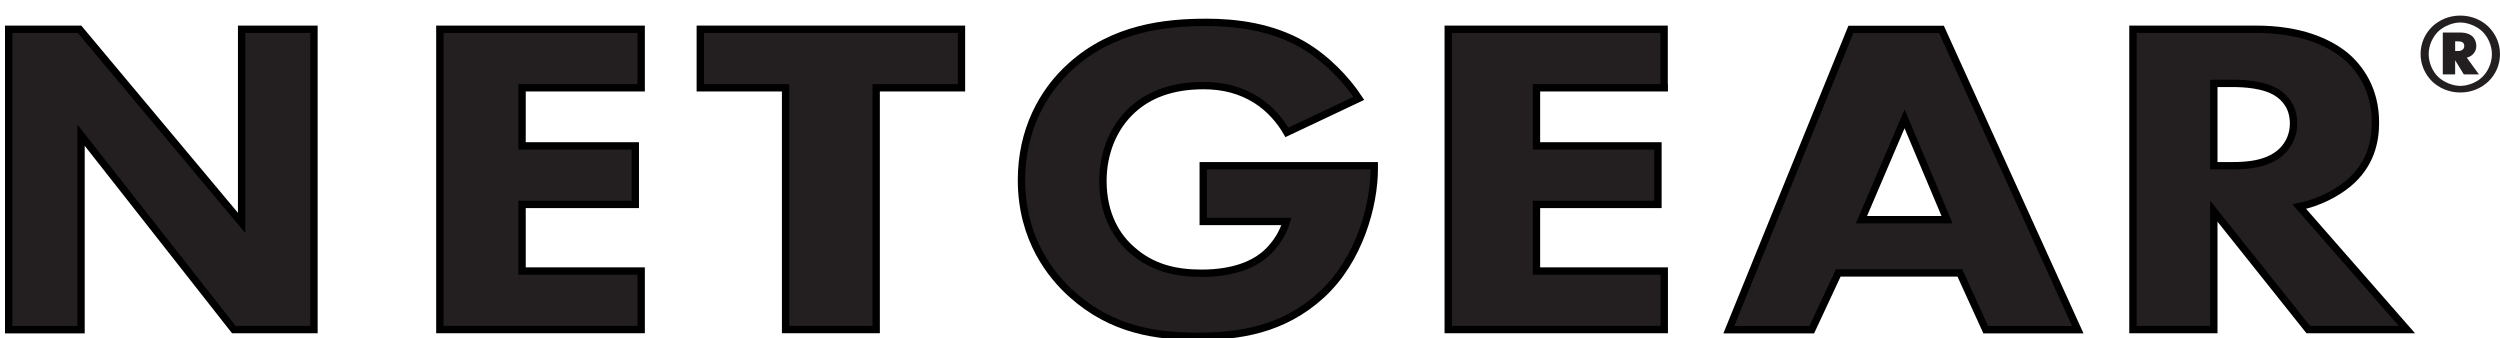
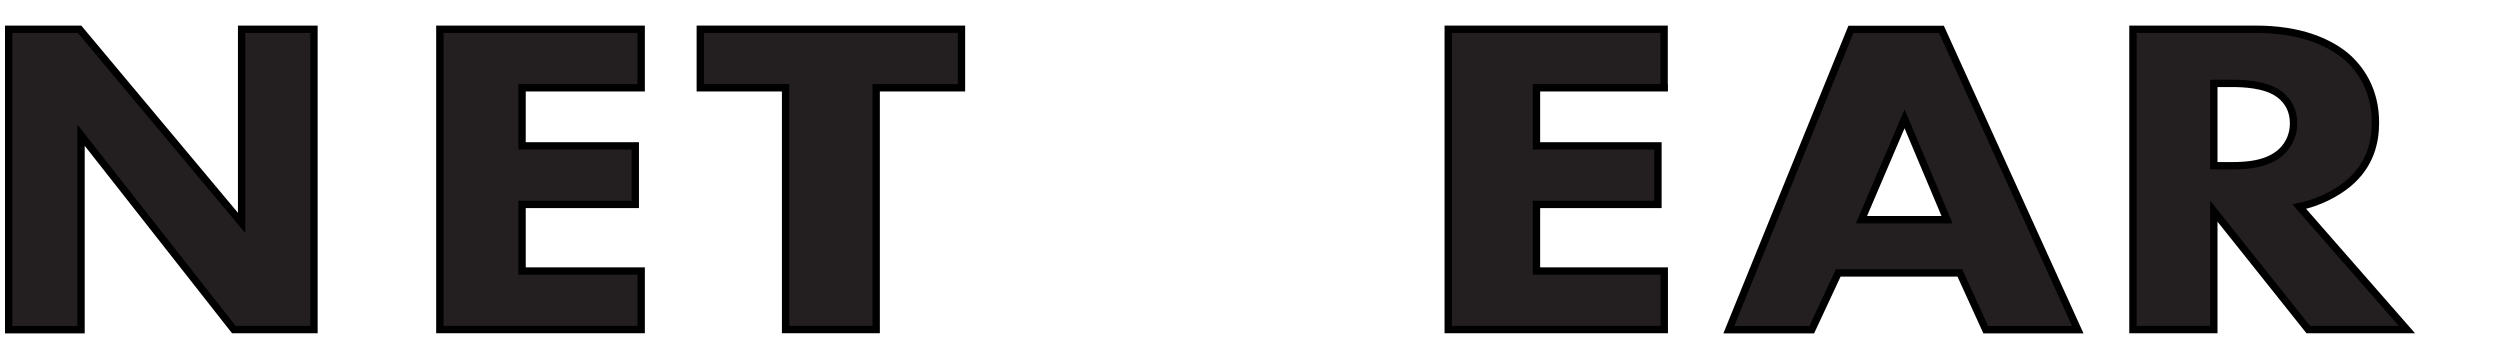
<svg xmlns="http://www.w3.org/2000/svg" width="100%" height="100%" viewBox="0 0 170 23" version="1.1" xml:space="preserve" style="fill-rule:evenodd;clip-rule:evenodd;stroke-miterlimit:10;">
  <g id="Layer_2">
    <path d="M0.59,22.42l0,-20.43l4.82,-0l11.02,13.17l0,-13.17l4.92,-0l0,20.42l-5.45,0l-10.39,-13.22l-0,13.23l-4.92,0Z" style="fill:#231f20;fill-rule:nonzero;stroke:#000;stroke-width:0.5px;" />
    <path d="M43.6,5.97l-8.1,0l0,3.95l7.7,0l0,3.98l-7.7,0l0,4.53l8.1,0l0,3.98l-13.69,0l-0,-20.42l13.69,0l0,3.98Z" style="fill:#231f20;fill-rule:nonzero;stroke:#000;stroke-width:0.5px;" />
    <path d="M59.58,5.97l0,16.44l-6.16,0l0,-16.44l-5.8,0l0,-3.98l17.76,0l0,3.98l-5.8,0Z" style="fill:#231f20;fill-rule:nonzero;stroke:#000;stroke-width:0.5px;" />
-     <path d="M81.82,11.27l11.63,0l-0,0.21c-0,2.48 -1.02,6.25 -3.62,8.6c-2.6,2.36 -5.59,2.79 -8.36,2.79c-2.81,0 -5.83,-0.4 -8.57,-2.85c-1.37,-1.22 -3.44,-3.71 -3.44,-7.78c-0,-3.34 1.41,-6 3.37,-7.75c2.88,-2.6 6.43,-2.97 9.21,-2.97c1.93,-0 4.39,0.27 6.57,1.53c1.58,0.92 2.95,2.36 3.79,3.64l-4.89,2.31c-0.46,-0.8 -1.16,-1.62 -2.07,-2.2c-1.06,-0.67 -2.25,-0.98 -3.59,-0.98c-2.14,0 -3.72,0.61 -4.85,1.65c-1.3,1.19 -2,2.94 -2,4.84c-0,2.33 0.98,3.83 1.97,4.68c1.37,1.22 2.95,1.59 4.74,1.59c2.32,0 3.55,-0.7 4.08,-1.1c0.18,-0.12 1.23,-0.92 1.69,-2.42l-5.66,0l-0,-3.79Z" style="fill:#231f20;fill-rule:nonzero;stroke:#000;stroke-width:0.5px;" />
    <path d="M113.17,5.97l-8.69,0l0,3.95l8.26,0l0,3.98l-8.26,0l0,4.53l8.69,0l0,3.98l-14.69,0l0,-20.42l14.68,0l0,3.98l0.01,0Z" style="fill:#231f20;fill-rule:nonzero;stroke:#000;stroke-width:0.5px;" />
    <path d="M133.27,18.56l-8.27,0l-1.8,3.86l-5.64,0l8.3,-20.42l6.16,0l9.27,20.42l-6.26,0l-1.76,-3.86Zm-0.87,-3.62l-2.89,-6.86l-2.93,6.86l5.82,0Z" style="fill:#231f20;fill-rule:nonzero;stroke:#000;stroke-width:0.5px;" />
    <path d="M153.39,1.99c3.03,0 4.92,0.86 6.07,1.78c1,0.83 2.07,2.3 2.07,4.56c-0,1.29 -0.32,2.88 -1.86,4.16c-0.82,0.67 -2,1.29 -3.32,1.56l7.32,8.36l-6.71,-0l-6.42,-8.05l-0,8.05l-5.5,-0l-0,-20.42l8.35,0Zm-2.85,9.28l1.25,0c1,0 2.36,-0.09 3.28,-0.89c0.39,-0.34 0.89,-0.98 0.89,-1.99c0,-1.16 -0.64,-1.78 -1.11,-2.08c-0.89,-0.58 -2.32,-0.64 -3.03,-0.64l-1.28,0l0,5.6Z" style="fill:#231f20;fill-rule:nonzero;stroke:#000;stroke-width:0.5px;" />
    <g>
-       <path d="M169.2,5.55c-0.46,0.43 -1.11,0.74 -1.9,0.74c-0.78,0 -1.44,-0.31 -1.9,-0.74c-0.5,-0.49 -0.8,-1.15 -0.8,-1.87c-0,-0.73 0.29,-1.39 0.8,-1.88c0.46,-0.43 1.11,-0.74 1.9,-0.74c0.79,0 1.44,0.31 1.9,0.74c0.5,0.49 0.8,1.15 0.8,1.88c-0,0.72 -0.29,1.38 -0.8,1.87Zm-3.38,-3.43c-0.38,0.36 -0.67,0.95 -0.67,1.56c-0,0.62 0.29,1.22 0.67,1.57c0.39,0.36 0.99,0.59 1.48,0.59c0.5,0 1.1,-0.22 1.48,-0.59c0.38,-0.35 0.67,-0.95 0.67,-1.57c-0,-0.61 -0.29,-1.2 -0.67,-1.56c-0.39,-0.36 -0.99,-0.59 -1.48,-0.59c-0.49,0 -1.09,0.23 -1.48,0.59Zm1.4,0.09c0.26,0 0.66,0.02 0.93,0.29c0.14,0.14 0.24,0.37 0.24,0.62c-0,0.24 -0.09,0.43 -0.23,0.57c-0.15,0.15 -0.31,0.2 -0.42,0.23l0.83,1.14l-1.03,0l-0.59,-0.96l-0,0.96l-0.84,0l-0,-2.85l1.11,0Zm-0.27,1.26l0.12,0c0.12,0 0.24,0 0.35,-0.07c0.11,-0.07 0.15,-0.16 0.15,-0.28c-0,-0.07 -0.02,-0.17 -0.11,-0.24c-0.11,-0.07 -0.29,-0.07 -0.4,-0.07l-0.11,0l-0,0.66Z" style="fill:#231f20;fill-rule:nonzero;" />
-     </g>
+       </g>
  </g>
</svg>